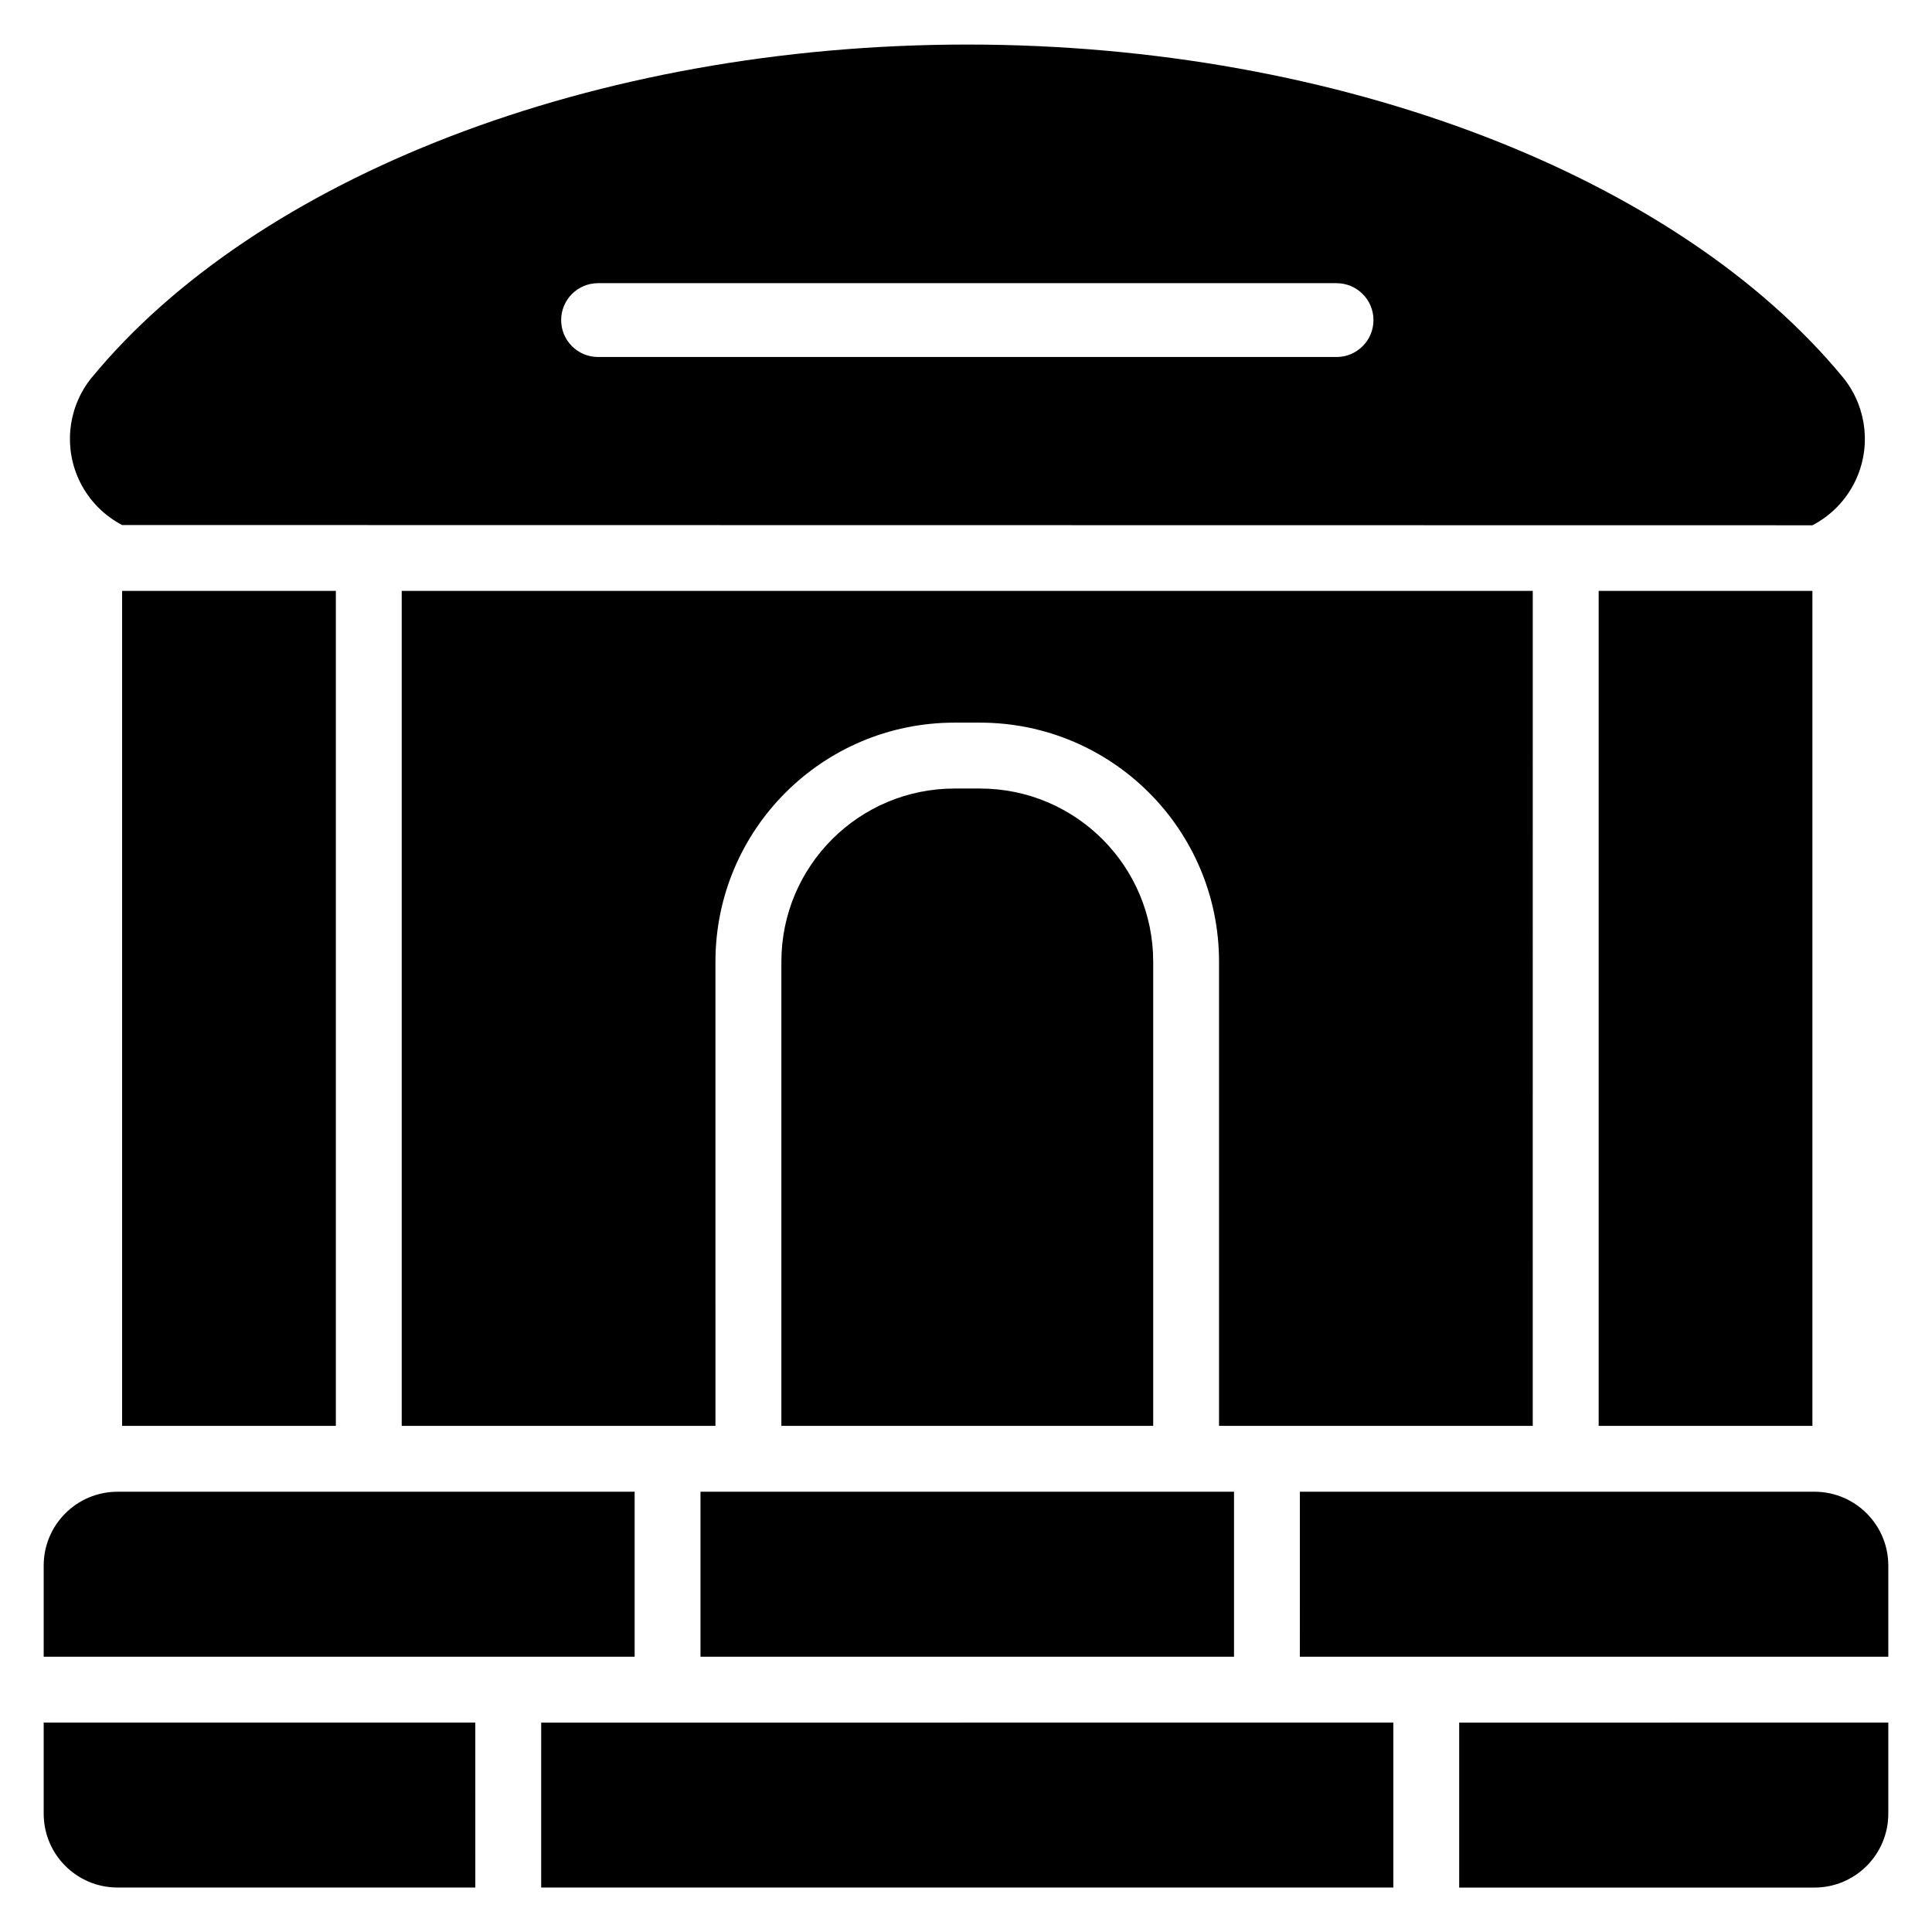
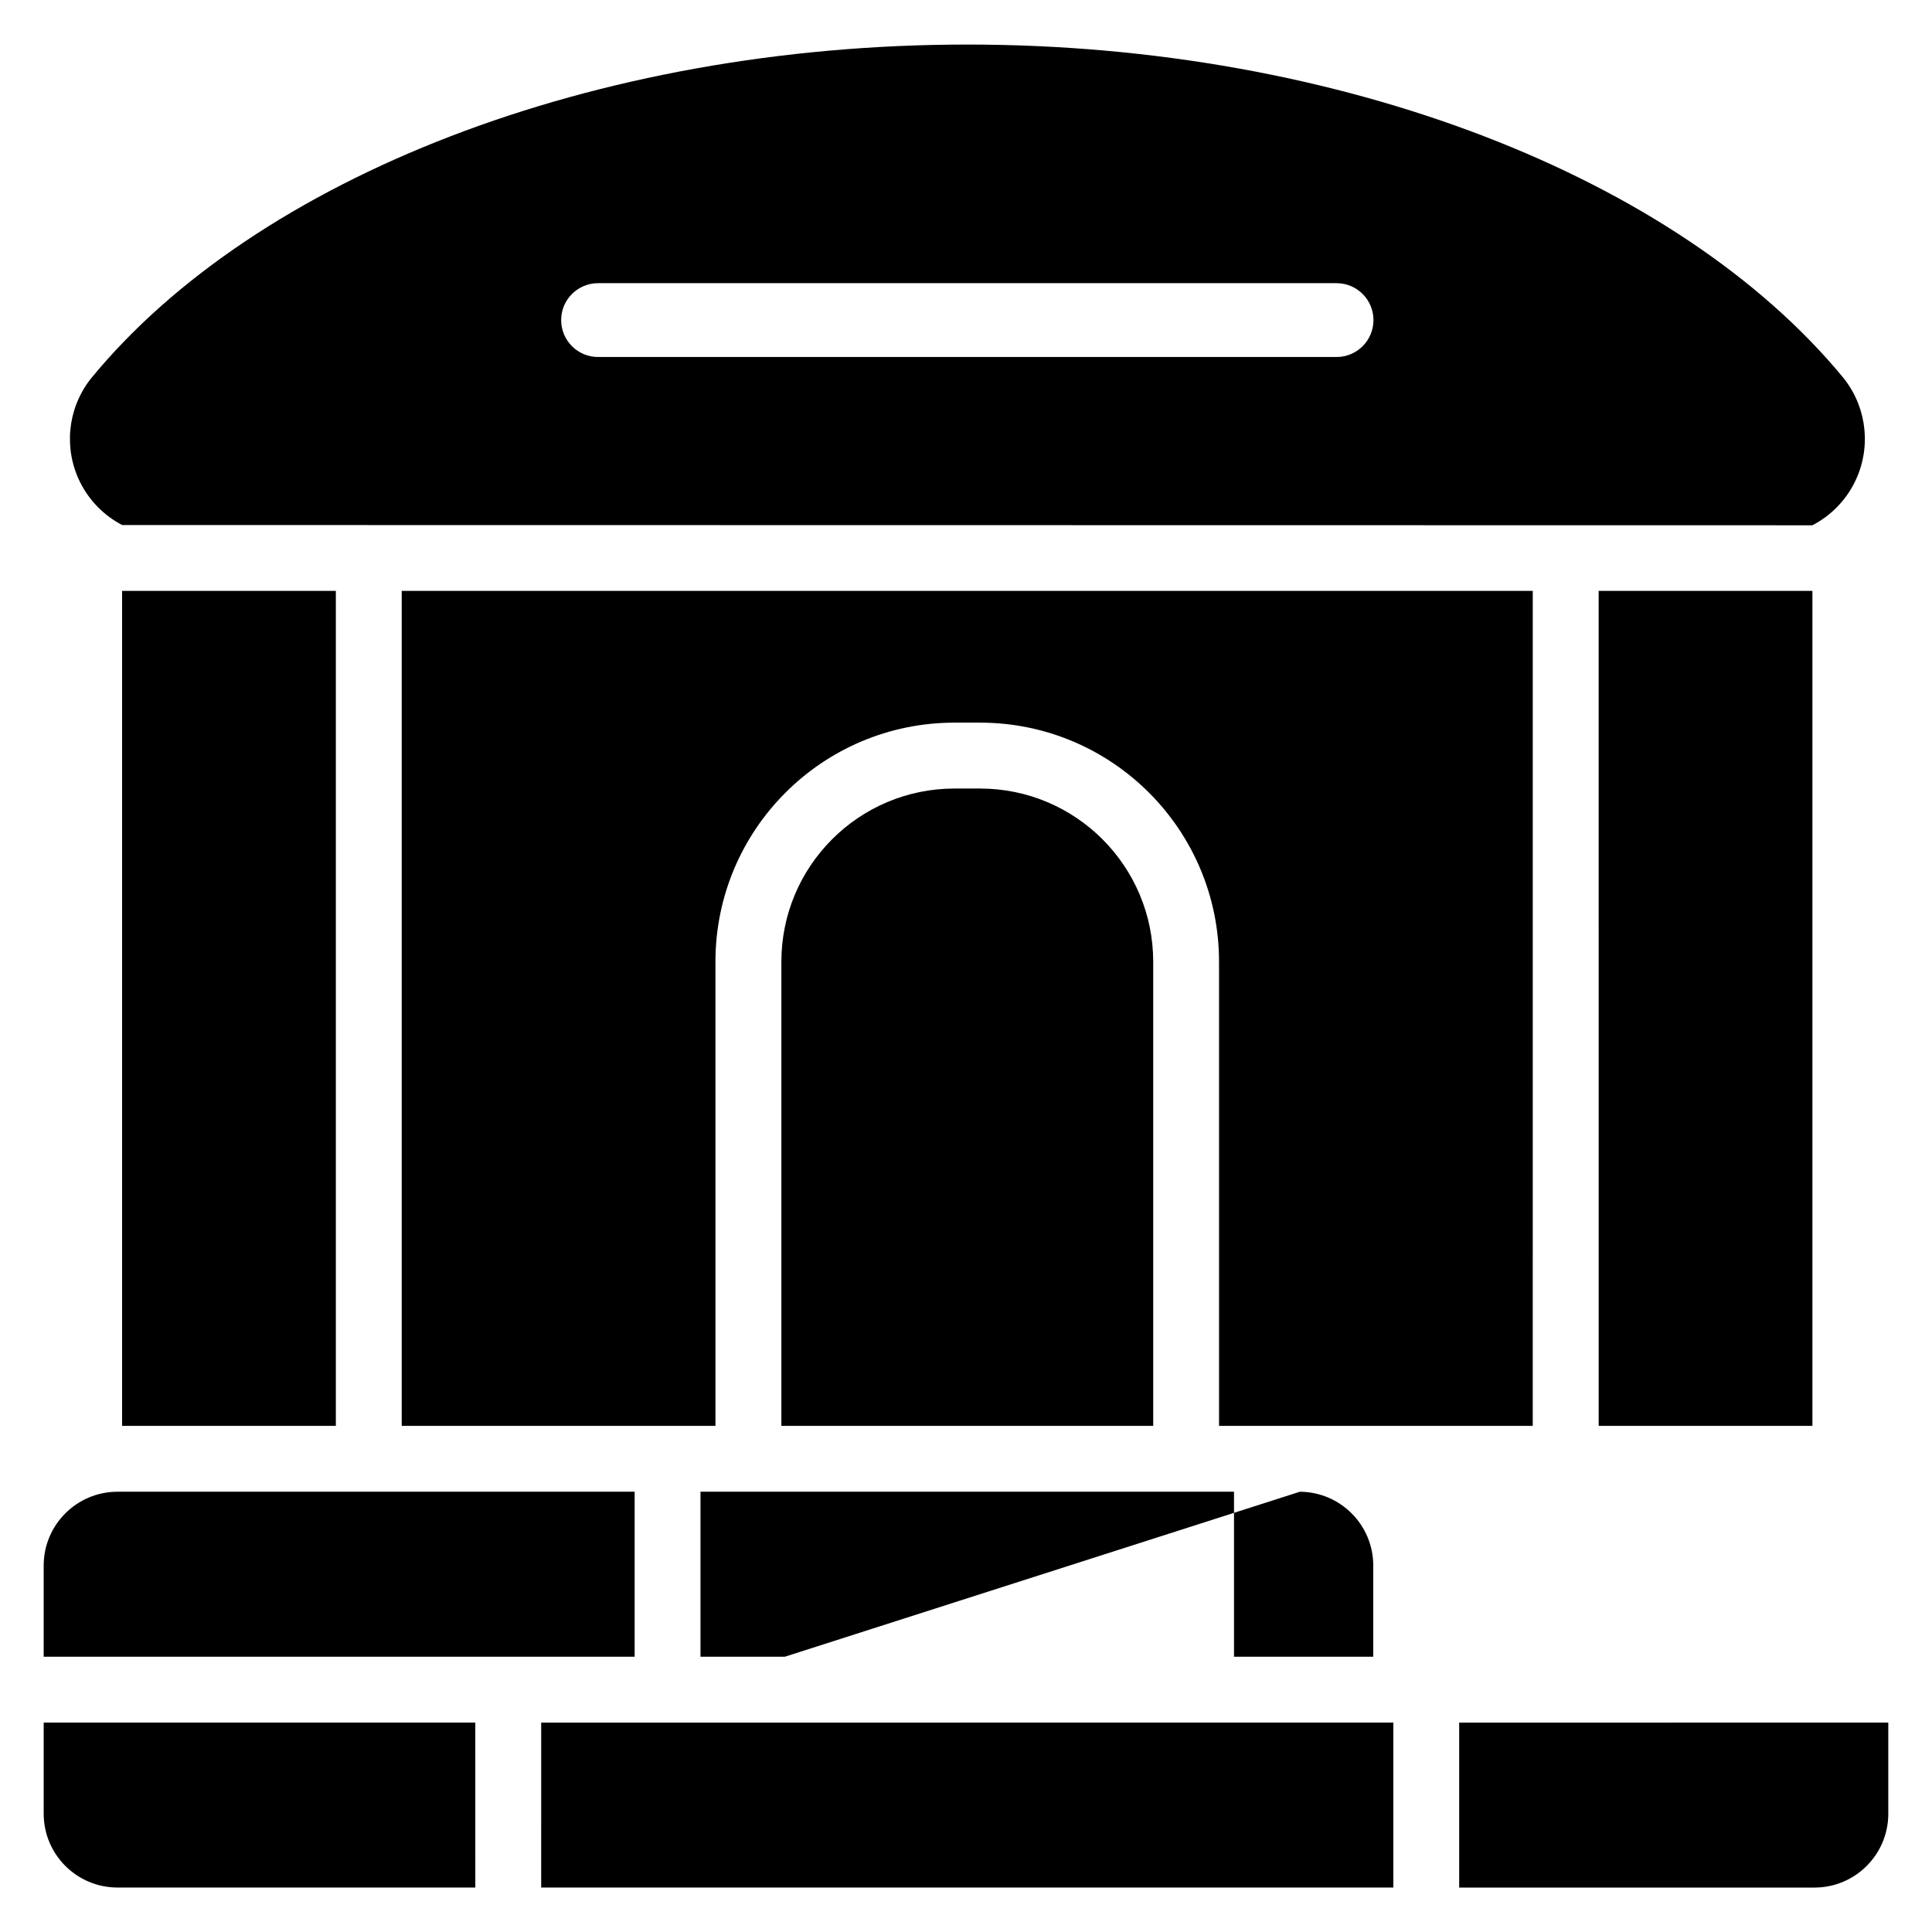
<svg xmlns="http://www.w3.org/2000/svg" fill="#000000" width="800px" height="800px" version="1.1" viewBox="144 144 512 512">
-   <path d="m269.96 600.5 0.004 43.715h-94.816c-10.805 0-19.57-8.758-19.57-19.57v-24.148l114.38-0.004zm243.29 43.723h-225.83l0.004-43.715 225.83-0.004v43.723zm17.457-43.715 113.71-0.004v24.152c0 10.809-8.766 19.57-19.57 19.57h-94.148v-43.715zm-218.52-61.184v43.727l-156.61-0.004v-24.148c0-10.809 8.766-19.574 19.57-19.574zm158.84 0v43.727l-141.39-0.004v-43.723zm17.457 0h136.49c10.75 0.07 19.445 8.805 19.445 19.574v24.148l-155.94 0.004zm-255.48-238.73v221.28h-56.645v-221.28zm100.6 221.28h-83.145v-221.28h299.74l-0.004 221.28h-83.137v-123c0-34.996-28.367-63.367-63.367-63.367h-6.731c-34.992 0-63.359 28.367-63.359 63.367zm234.06-221.28h56.645v221.28h-56.645l-0.004-221.28zm-216.59 221.28v-123c0-25.355 20.551-45.906 45.902-45.906h6.731c25.355 0 45.906 20.551 45.906 45.906v123zm273.25-238.67-447.95-0.066c-4.734-2.469-8.68-6.398-11.148-11.363-4.352-8.754-3.371-19.215 2.527-27.008l0.484-0.613c43.566-53.016 132.95-88.348 232.11-88.348 99.152 0 188.54 35.32 232.14 88.297 0.168 0.203 0.328 0.414 0.488 0.625 5.918 7.812 6.898 18.297 2.539 27.07-2.481 4.988-6.441 8.93-11.199 11.402zm-321.83-44.594h195.71c5.398 0 9.781-4.383 9.781-9.785 0-5.398-4.383-9.781-9.781-9.781h-195.71c-5.402 0-9.781 4.383-9.781 9.781 0 5.402 4.379 9.785 9.781 9.785z" fill-rule="evenodd" />
+   <path d="m269.96 600.5 0.004 43.715h-94.816c-10.805 0-19.57-8.758-19.57-19.57v-24.148l114.38-0.004zm243.29 43.723h-225.83l0.004-43.715 225.83-0.004v43.723zm17.457-43.715 113.71-0.004v24.152c0 10.809-8.766 19.57-19.57 19.57h-94.148v-43.715zm-218.52-61.184v43.727l-156.61-0.004v-24.148c0-10.809 8.766-19.574 19.57-19.574zm158.84 0v43.727l-141.39-0.004v-43.723zm17.457 0c10.75 0.07 19.445 8.805 19.445 19.574v24.148l-155.94 0.004zm-255.48-238.73v221.28h-56.645v-221.28zm100.6 221.28h-83.145v-221.28h299.74l-0.004 221.28h-83.137v-123c0-34.996-28.367-63.367-63.367-63.367h-6.731c-34.992 0-63.359 28.367-63.359 63.367zm234.06-221.28h56.645v221.28h-56.645l-0.004-221.28zm-216.59 221.28v-123c0-25.355 20.551-45.906 45.902-45.906h6.731c25.355 0 45.906 20.551 45.906 45.906v123zm273.25-238.67-447.95-0.066c-4.734-2.469-8.68-6.398-11.148-11.363-4.352-8.754-3.371-19.215 2.527-27.008l0.484-0.613c43.566-53.016 132.95-88.348 232.11-88.348 99.152 0 188.54 35.32 232.14 88.297 0.168 0.203 0.328 0.414 0.488 0.625 5.918 7.812 6.898 18.297 2.539 27.07-2.481 4.988-6.441 8.93-11.199 11.402zm-321.83-44.594h195.71c5.398 0 9.781-4.383 9.781-9.785 0-5.398-4.383-9.781-9.781-9.781h-195.71c-5.402 0-9.781 4.383-9.781 9.781 0 5.402 4.379 9.785 9.781 9.785z" fill-rule="evenodd" />
</svg>